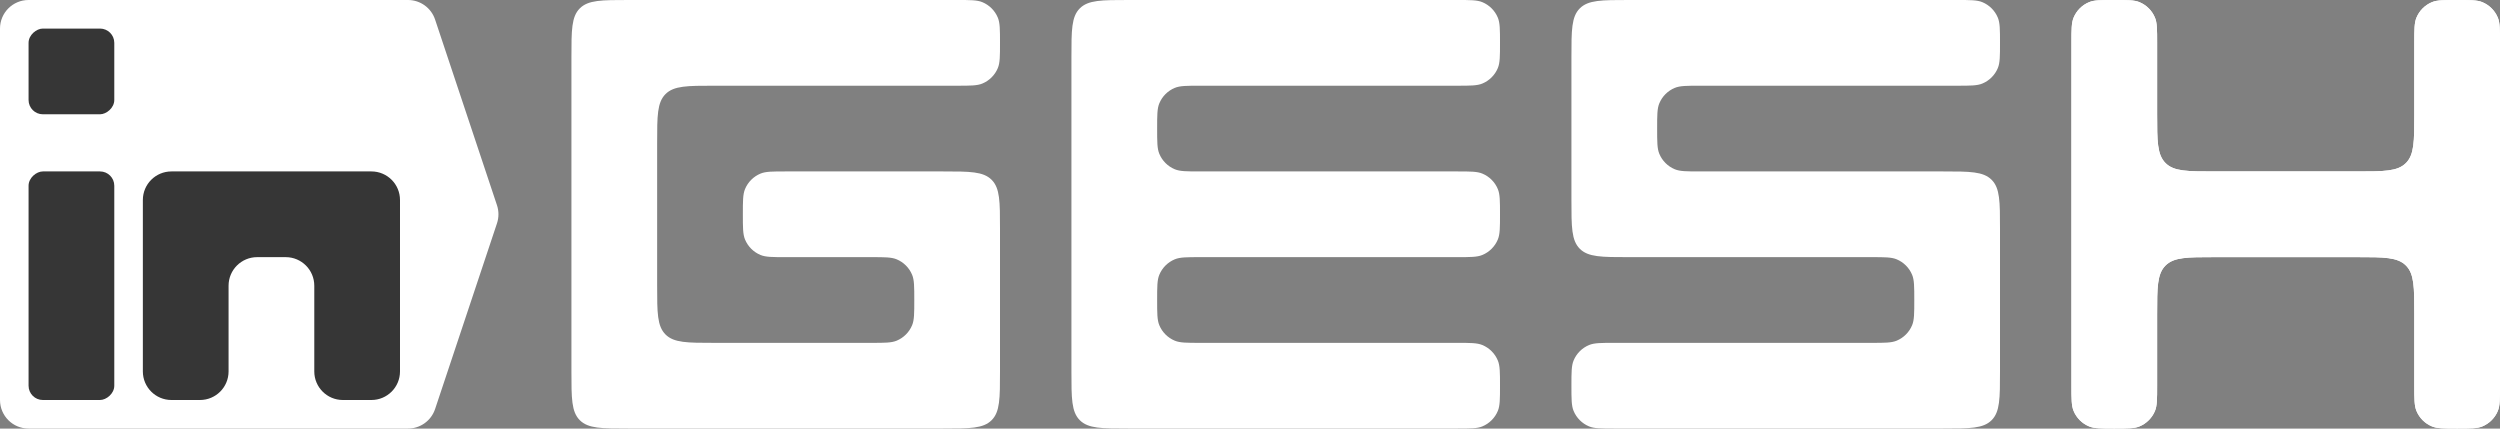
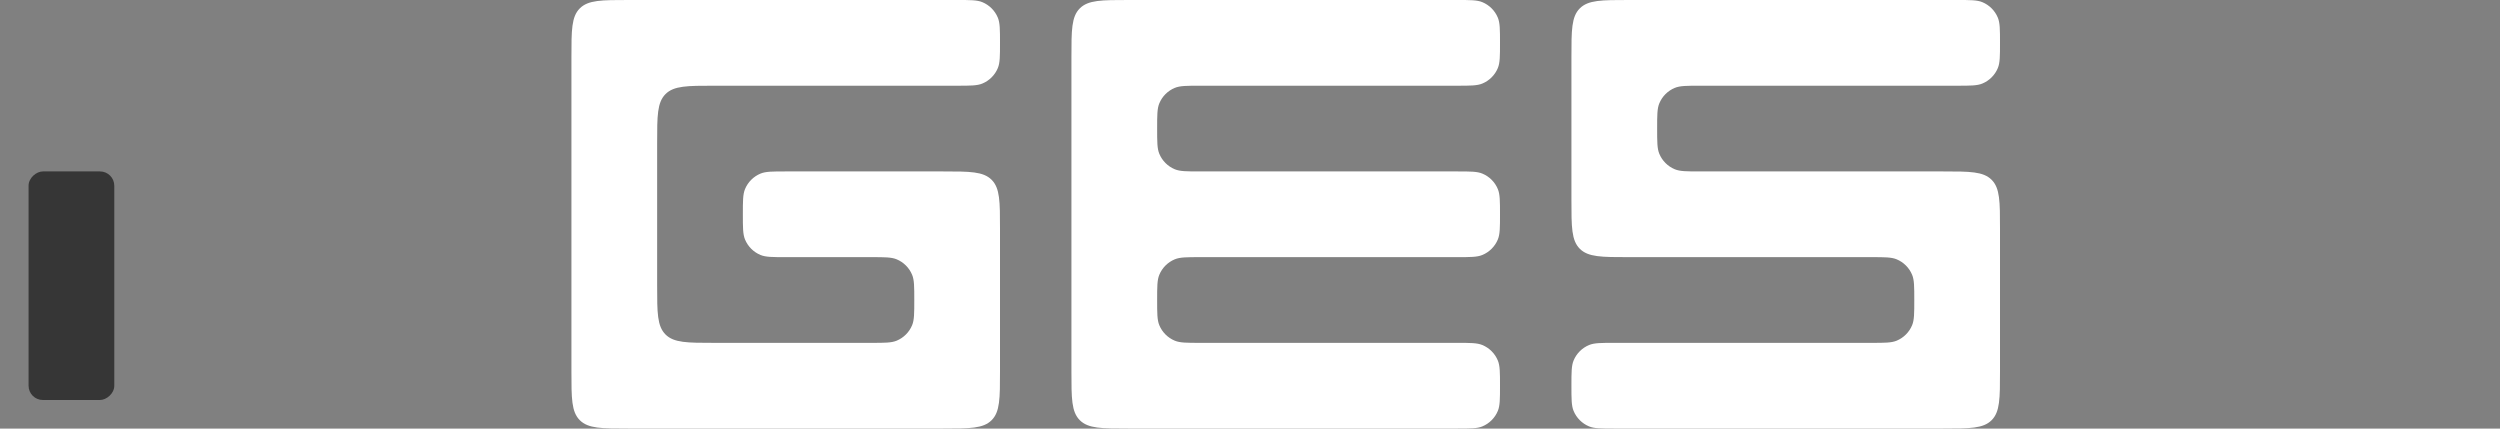
<svg xmlns="http://www.w3.org/2000/svg" width="175" height="30" viewBox="0 0 175 30" fill="none">
  <rect x="0" y="0" width="175" height="30" fill="#808080" stroke="none" />
-   <path d="M148 1.31134e-07C148.932 1.71868e-07 149.398 1.92235e-07 149.765 0.152C150.255 0.355 150.645 0.745 150.848 1.235C151 1.602 151 2.068 151 3V8C151 9.886 151 10.828 151.586 11.414C152.172 12 153.114 12 155 12H165C166.886 12 167.828 12 168.414 11.414C169 10.828 169 9.886 169 8L169 3C169 2.068 169 1.602 169.152 1.235C169.355 0.745 169.745 0.355 170.235 0.152C170.602 7.00333e-08 171.068 9.04002e-08 172 1.31134e-07V1.31134e-07C172.932 1.71868e-07 173.398 1.92235e-07 173.765 0.152C174.255 0.355 174.645 0.745 174.848 1.235C175 1.602 175 2.068 175 3L175 27C175 27.932 175 28.398 174.848 28.765C174.645 29.255 174.255 29.645 173.765 29.848C173.398 30 172.932 30 172 30V30C171.068 30 170.602 30 170.235 29.848C169.745 29.645 169.355 29.255 169.152 28.765C169 28.398 169 27.932 169 27V22C169 20.114 169 19.172 168.414 18.586C167.828 18 166.886 18 165 18H155C153.114 18 152.172 18 151.586 18.586C151 19.172 151 20.114 151 22L151 27C151 27.932 151 28.398 150.848 28.765C150.645 29.255 150.255 29.645 149.765 29.848C149.398 30 148.932 30 148 30V30C147.068 30 146.602 30 146.235 29.848C145.745 29.645 145.355 29.255 145.152 28.765C145 28.398 145 27.932 145 27L145 3C145 2.068 145 1.602 145.152 1.235C145.355 0.745 145.745 0.355 146.235 0.152C146.602 7.00333e-08 147.068 9.04003e-08 148 1.31134e-07V1.31134e-07Z" fill="white" />
-   <path d="M148 1.31134e-07C148.932 1.71868e-07 149.398 1.92235e-07 149.765 0.152C150.255 0.355 150.645 0.745 150.848 1.235C151 1.602 151 2.068 151 3V8C151 9.886 151 10.828 151.586 11.414C152.172 12 153.114 12 155 12H165C166.886 12 167.828 12 168.414 11.414C169 10.828 169 9.886 169 8L169 3C169 2.068 169 1.602 169.152 1.235C169.355 0.745 169.745 0.355 170.235 0.152C170.602 7.00333e-08 171.068 9.04002e-08 172 1.31134e-07V1.31134e-07C172.932 1.71868e-07 173.398 1.92235e-07 173.765 0.152C174.255 0.355 174.645 0.745 174.848 1.235C175 1.602 175 2.068 175 3L175 27C175 27.932 175 28.398 174.848 28.765C174.645 29.255 174.255 29.645 173.765 29.848C173.398 30 172.932 30 172 30V30C171.068 30 170.602 30 170.235 29.848C169.745 29.645 169.355 29.255 169.152 28.765C169 28.398 169 27.932 169 27V22C169 20.114 169 19.172 168.414 18.586C167.828 18 166.886 18 165 18H155C153.114 18 152.172 18 151.586 18.586C151 19.172 151 20.114 151 22L151 27C151 27.932 151 28.398 150.848 28.765C150.645 29.255 150.255 29.645 149.765 29.848C149.398 30 148.932 30 148 30V30C147.068 30 146.602 30 146.235 29.848C145.745 29.645 145.355 29.255 145.152 28.765C145 28.398 145 27.932 145 27L145 3C145 2.068 145 1.602 145.152 1.235C145.355 0.745 145.745 0.355 146.235 0.152C146.602 7.00333e-08 147.068 9.04003e-08 148 1.31134e-07V1.31134e-07Z" fill="white" />
  <path d="M140 3C140 3.932 140 4.398 139.848 4.765C139.645 5.255 139.255 5.645 138.765 5.848C138.398 6 137.932 6 137 6H119C118.068 6 117.602 6 117.235 6.152C116.745 6.355 116.355 6.745 116.152 7.235C116 7.602 116 8.068 116 9V9C116 9.932 116 10.398 116.152 10.765C116.355 11.255 116.745 11.645 117.235 11.848C117.602 12 118.068 12 119 12L136 12C137.886 12 138.828 12 139.414 12.586C140 13.172 140 14.114 140 16L140 26C140 27.886 140 28.828 139.414 29.414C138.828 30 137.886 30 136 30H113C112.068 30 111.602 30 111.235 29.848C110.745 29.645 110.355 29.255 110.152 28.765C110 28.398 110 27.932 110 27V27C110 26.068 110 25.602 110.152 25.235C110.355 24.745 110.745 24.355 111.235 24.152C111.602 24 112.068 24 113 24H131C131.932 24 132.398 24 132.765 23.848C133.255 23.645 133.645 23.255 133.848 22.765C134 22.398 134 21.932 134 21V21C134 20.068 134 19.602 133.848 19.235C133.645 18.745 133.255 18.355 132.765 18.152C132.398 18 131.932 18 131 18H114C112.114 18 111.172 18 110.586 17.414C110 16.828 110 15.886 110 14L110 4C110 2.114 110 1.172 110.586 0.586C111.172 0 112.114 0 114 0H137C137.932 0 138.398 0 138.765 0.152C139.255 0.355 139.645 0.745 139.848 1.235C140 1.602 140 2.068 140 3V3Z" fill="white" />
  <path d="M79 30C77.114 30 76.172 30 75.586 29.414C75 28.828 75 27.886 75 26L75 4C75 2.114 75 1.172 75.586 0.586C76.172 0 77.114 0 79 0H102C102.932 0 103.398 0 103.765 0.152C104.255 0.355 104.645 0.745 104.848 1.235C105 1.602 105 2.068 105 3V3C105 3.932 105 4.398 104.848 4.765C104.645 5.255 104.255 5.645 103.765 5.848C103.398 6 102.932 6 102 6L84 6C83.068 6 82.602 6 82.235 6.152C81.745 6.355 81.355 6.745 81.152 7.235C81 7.602 81 8.068 81 9V9C81 9.932 81 10.398 81.152 10.765C81.355 11.255 81.745 11.645 82.235 11.848C82.602 12 83.068 12 84 12H102C102.932 12 103.398 12 103.765 12.152C104.255 12.355 104.645 12.745 104.848 13.235C105 13.602 105 14.068 105 15V15C105 15.932 105 16.398 104.848 16.765C104.645 17.255 104.255 17.645 103.765 17.848C103.398 18 102.932 18 102 18H84C83.068 18 82.602 18 82.235 18.152C81.745 18.355 81.355 18.745 81.152 19.235C81 19.602 81 20.068 81 21V21C81 21.932 81 22.398 81.152 22.765C81.355 23.255 81.745 23.645 82.235 23.848C82.602 24 83.068 24 84 24H102C102.932 24 103.398 24 103.765 24.152C104.255 24.355 104.645 24.745 104.848 25.235C105 25.602 105 26.068 105 27V27C105 27.932 105 28.398 104.848 28.765C104.645 29.255 104.255 29.645 103.765 29.848C103.398 30 102.932 30 102 30H79Z" fill="white" />
  <path d="M70 3C70 2.068 70 1.602 69.848 1.235C69.645 0.745 69.255 0.355 68.765 0.152C68.398 0 67.932 0 67 0H44C42.114 0 41.172 0 40.586 0.586C40 1.172 40 2.114 40 4V26C40 27.886 40 28.828 40.586 29.414C41.172 30 42.114 30 44 30H66C67.886 30 68.828 30 69.414 29.414C70 28.828 70 27.886 70 26V16C70 14.114 70 13.172 69.414 12.586C68.828 12 67.886 12 66 12H55C54.068 12 53.602 12 53.235 12.152C52.745 12.355 52.355 12.745 52.152 13.235C52 13.602 52 14.068 52 15V15C52 15.932 52 16.398 52.152 16.765C52.355 17.255 52.745 17.645 53.235 17.848C53.602 18 54.068 18 55 18L61 18C61.932 18 62.398 18 62.765 18.152C63.255 18.355 63.645 18.745 63.848 19.235C64 19.602 64 20.068 64 21V21C64 21.932 64 22.398 63.848 22.765C63.645 23.255 63.255 23.645 62.765 23.848C62.398 24 61.932 24 61 24H50C48.114 24 47.172 24 46.586 23.414C46 22.828 46 21.886 46 20V10C46 8.114 46 7.172 46.586 6.586C47.172 6 48.114 6 50 6H67C67.932 6 68.398 6 68.765 5.848C69.255 5.645 69.645 5.255 69.848 4.765C70 4.398 70 3.932 70 3V3Z" fill="white" />
-   <path d="M34.789 14.367L30.456 1.368C30.184 0.551 29.419 0 28.558 0H2C0.895 0 0 0.895 0 2V28C0 29.105 0.895 30 2 30H28.558C29.419 30 30.184 29.449 30.456 28.633L34.789 15.633C34.926 15.222 34.926 14.778 34.789 14.367Z" fill="white" />
-   <path d="M24 28H26C27.105 28 28 27.105 28 26V14C28 12.895 27.105 12 26 12L12 12C10.895 12 10 12.895 10 14V26C10 27.105 10.895 28 12 28H14C15.105 28 16 27.105 16 26L16 20C16 18.895 16.895 18 18 18L20 18C21.105 18 22 18.895 22 20V26C22 27.105 22.895 28 24 28Z" fill="#363636" />
-   <rect x="8" y="2" width="6" height="6" rx="1" transform="rotate(90 8 2)" fill="#363636" />
  <rect x="8" y="12" width="16" height="6" rx="1" transform="rotate(90 8 12)" fill="#363636" />
</svg>